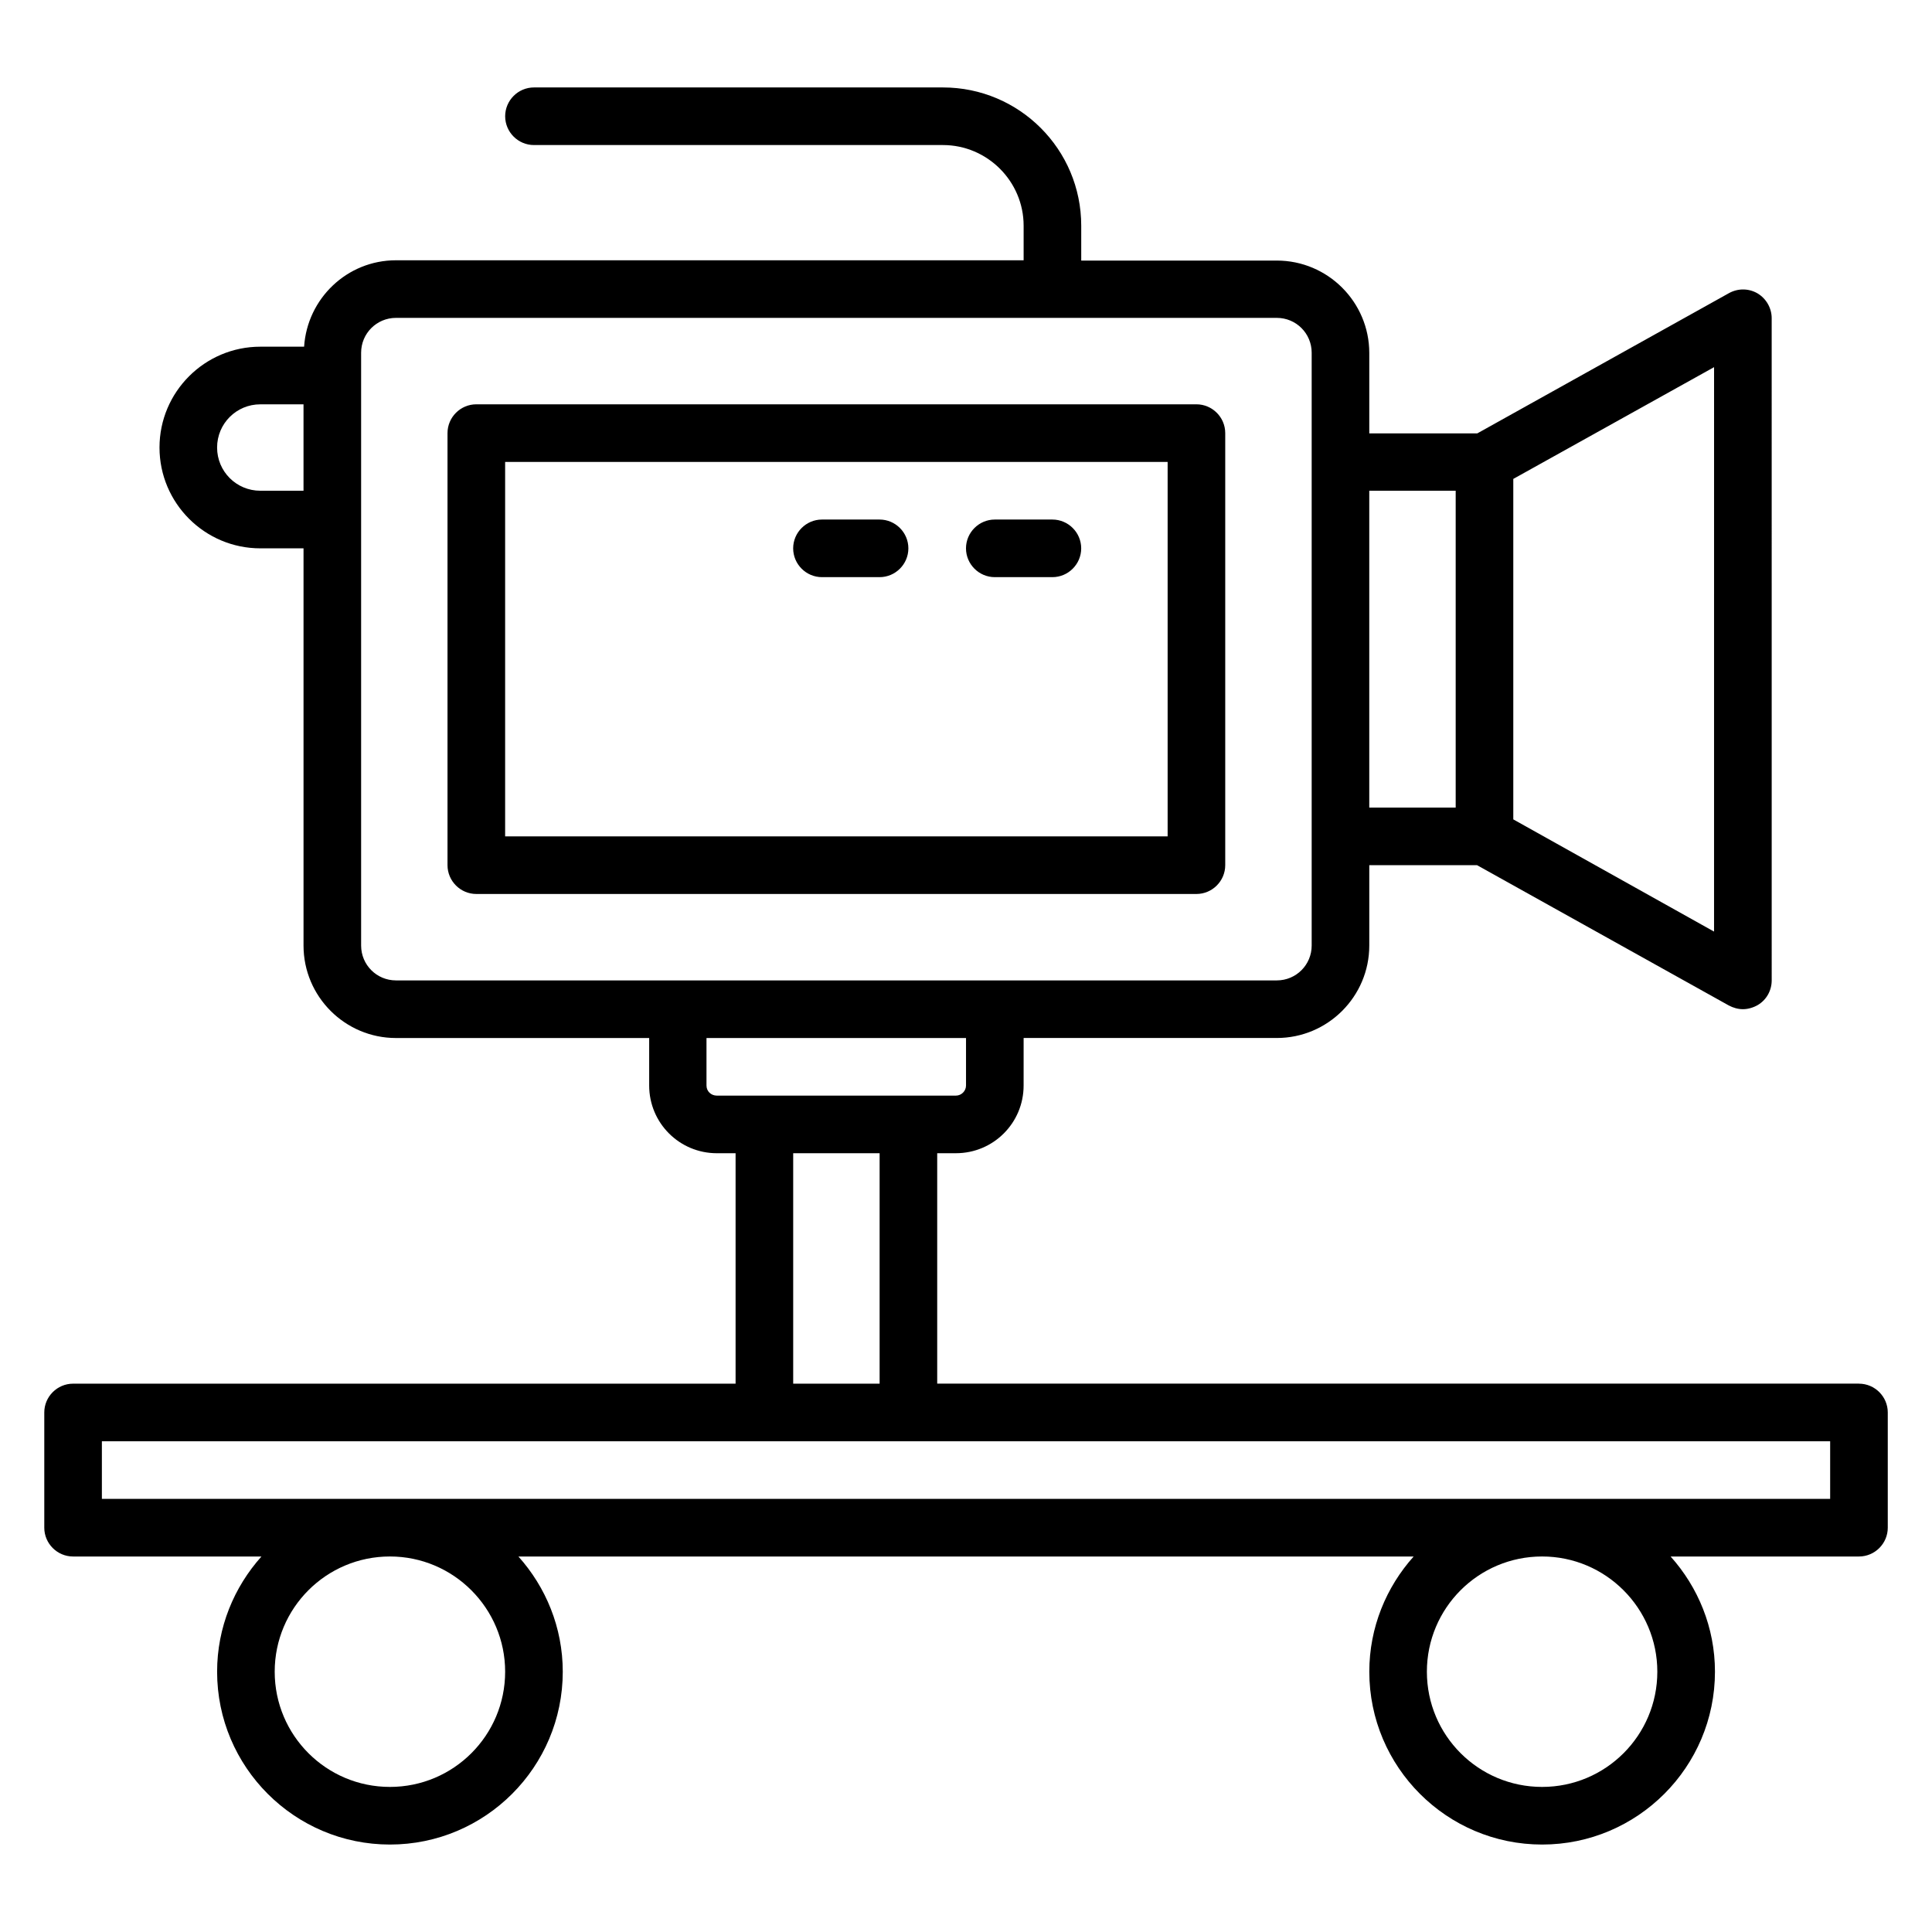
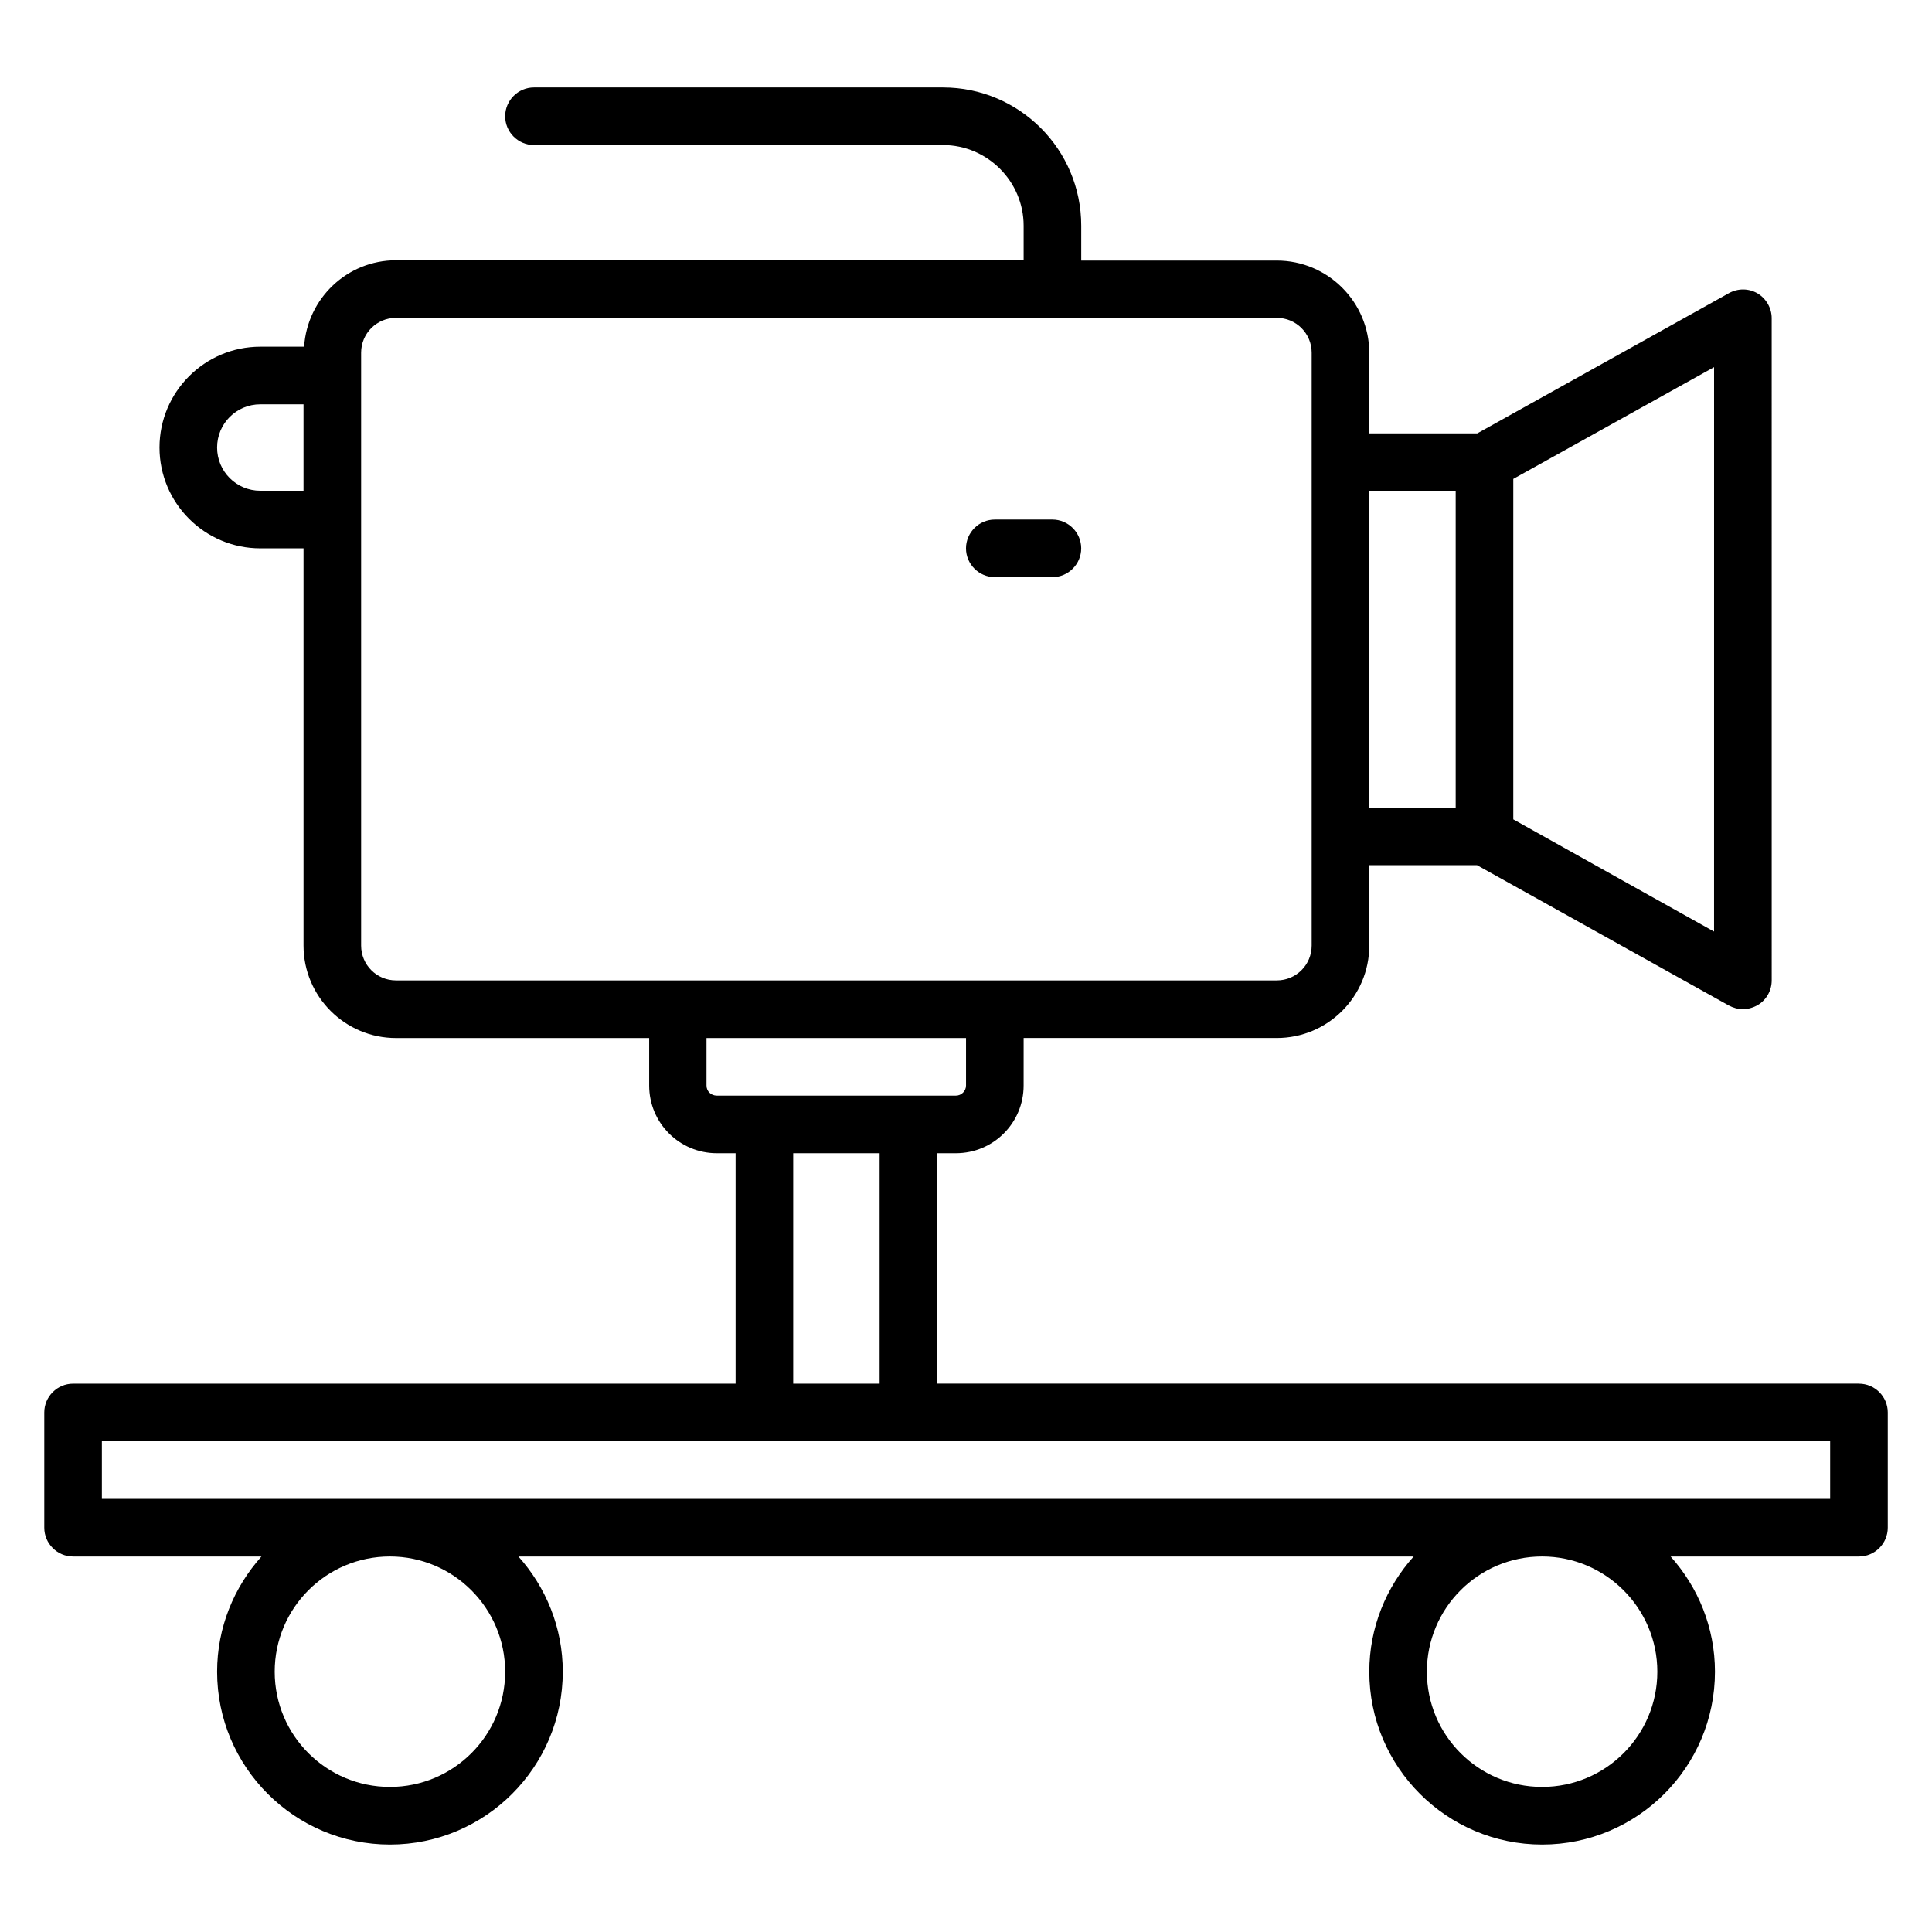
<svg xmlns="http://www.w3.org/2000/svg" fill="#000000" width="800px" height="800px" version="1.1" viewBox="144 144 512 512">
  <g>
    <path d="m636.64 510.68h-244.27v-61.066h4.961c9.922 0 17.938-8.016 17.938-17.938l0.004-12.598h67.098c13.512 0 24.504-10.992 24.504-24.504v-21.297h28.551l66.715 37.176c1.145 0.609 2.441 0.992 3.742 0.992 1.297 0 2.672-0.383 3.894-1.07 2.367-1.375 3.742-3.894 3.742-6.566l-0.004-175.49c0-2.672-1.449-5.191-3.742-6.566-2.367-1.375-5.191-1.375-7.559-0.078l-66.715 37.176-28.625 0.004v-21.297c0-13.512-10.992-24.504-24.504-24.504h-51.832v-9.238c0-20.23-16.41-36.641-36.641-36.641h-108.39c-4.199 0-7.633 3.434-7.633 7.633 0 4.199 3.434 7.633 7.633 7.633h108.39c11.754 0 21.375 9.617 21.375 21.375v9.16h-166.33c-12.977 0-23.512 10.152-24.352 22.902h-11.605c-14.73 0-26.715 11.984-26.715 26.719s11.984 26.719 26.719 26.719l11.449-0.004v105.27c0 13.512 10.992 24.504 24.504 24.504h67.098v12.594c0 9.922 8.016 17.938 17.938 17.938l4.961 0.004v61.066h-175.57c-4.199 0-7.633 3.434-7.633 7.633v30.535c0 4.199 3.434 7.633 7.633 7.633h49.922c-7.25 8.094-11.754 18.777-11.754 30.535 0 25.266 20.535 45.801 45.801 45.801s45.801-20.535 45.801-45.801c0-11.754-4.504-22.441-11.754-30.535h237.25c-7.25 8.09-11.754 18.777-11.754 30.535 0 25.266 20.535 45.801 45.801 45.801s45.801-20.535 45.801-45.801c0-11.754-4.504-22.441-11.754-30.535h49.918c4.199 0 7.633-3.434 7.633-7.633v-30.535c0-4.199-3.434-7.633-7.633-7.633zm-38.473-119.84-53.129-29.695v-90.227l53.207-29.617-0.004 149.54zm-68.395-116.79v83.969h-22.902v-83.969zm-316.79 0c-6.336 0-11.449-5.113-11.449-11.449 0-6.336 5.113-11.449 11.449-11.449l11.453-0.004v22.902zm26.719 120.53v-157.1c0-5.113 4.121-9.238 9.238-9.238h233.43c5.113 0 9.238 4.121 9.238 9.238v157.1c0 5.113-4.121 9.238-9.238 9.238h-233.43c-5.117 0-9.238-4.125-9.238-9.238zm91.527 37.098v-12.594h68.777v12.594c0 1.449-1.223 2.672-2.672 2.672h-63.359c-1.527 0-2.746-1.145-2.746-2.672zm22.977 17.941h22.902v61.066h-22.902zm-76.336 137.4c0 16.871-13.664 30.535-30.535 30.535s-30.535-13.664-30.535-30.535c0-16.871 13.664-30.535 30.535-30.535s30.535 13.742 30.535 30.535zm305.34 0c0 16.871-13.664 30.535-30.535 30.535-16.871 0-30.535-13.664-30.535-30.535 0-16.871 13.664-30.535 30.535-30.535 16.871 0 30.535 13.742 30.535 30.535zm45.801-45.801h-458.01v-15.266h458.01z" />
-     <path d="m468.7 373.28v-114.5c0-4.199-3.434-7.633-7.633-7.633h-190.84c-4.199 0-7.633 3.434-7.633 7.633v114.5c0 4.199 3.434 7.633 7.633 7.633h190.84c4.199 0 7.633-3.434 7.633-7.633zm-15.266-7.633h-175.57v-99.234h175.57z" />
-     <path d="m361.83 296.95h15.266c4.199 0 7.633-3.434 7.633-7.633s-3.434-7.633-7.633-7.633h-15.266c-4.199 0-7.633 3.434-7.633 7.633s3.434 7.633 7.633 7.633z" />
    <path d="m407.63 296.95h15.266c4.199 0 7.633-3.434 7.633-7.633s-3.434-7.633-7.633-7.633h-15.266c-4.199 0-7.633 3.434-7.633 7.633s3.434 7.633 7.633 7.633z" />
  </g>
</svg>